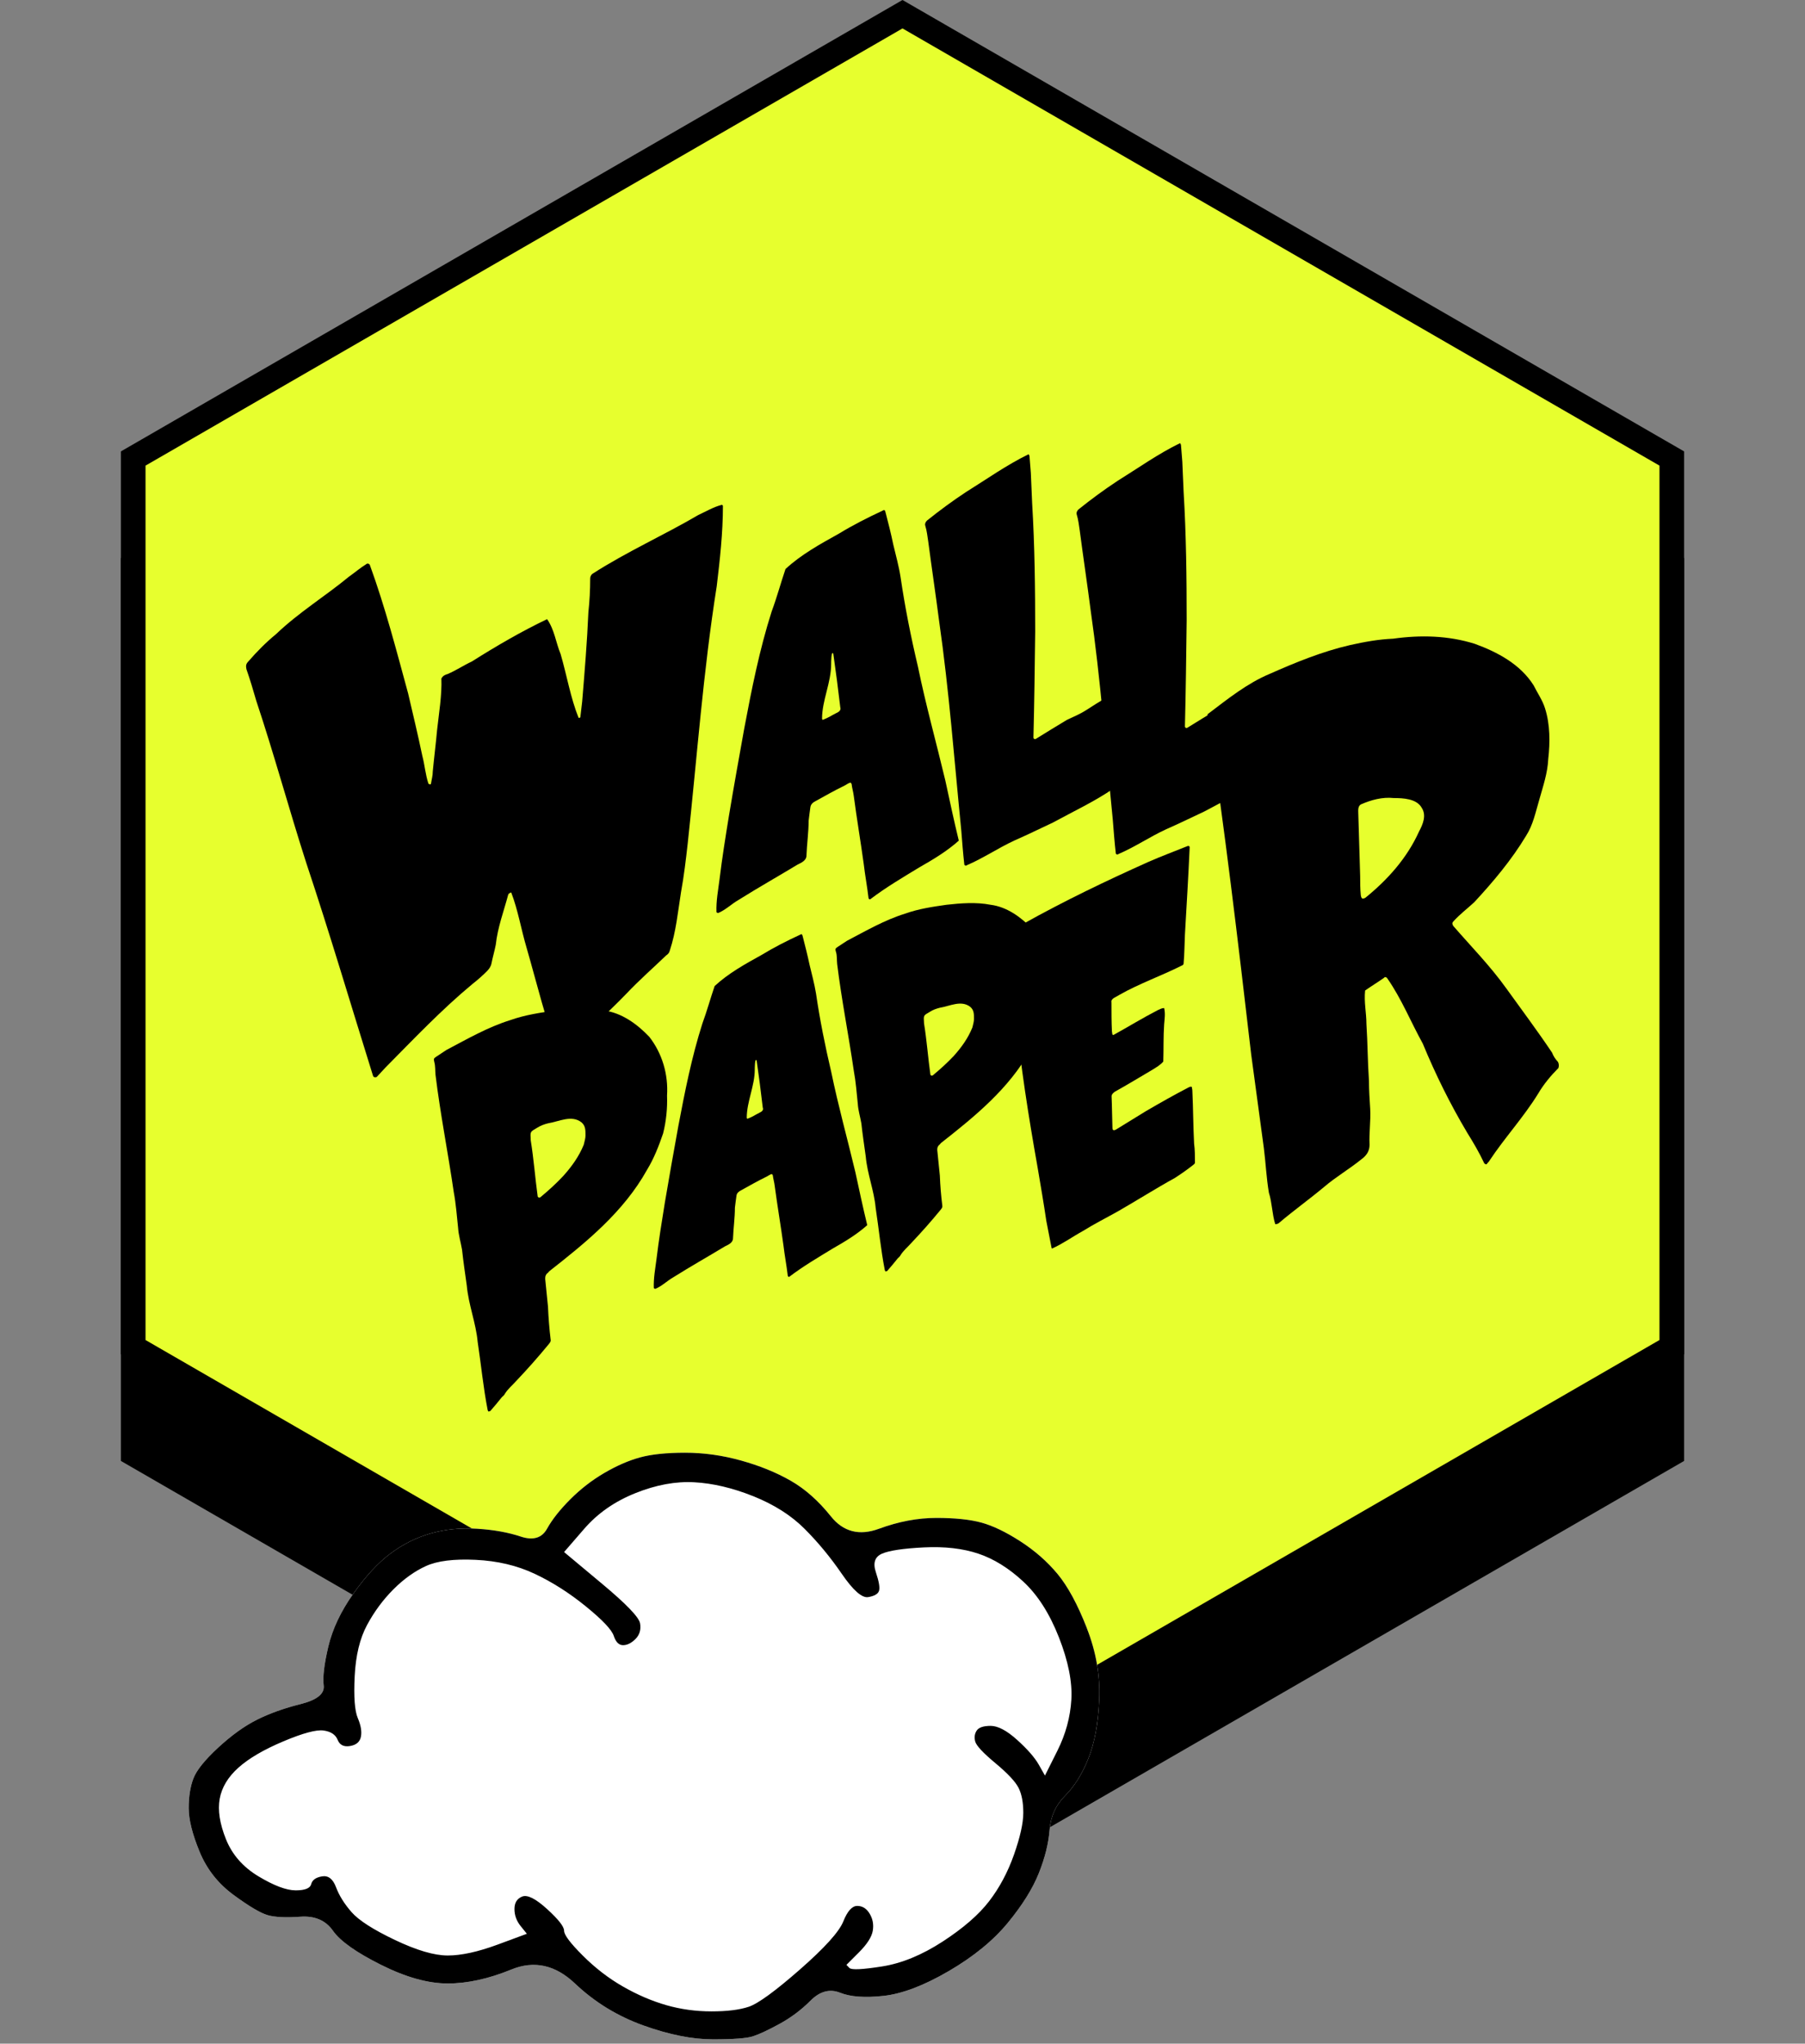
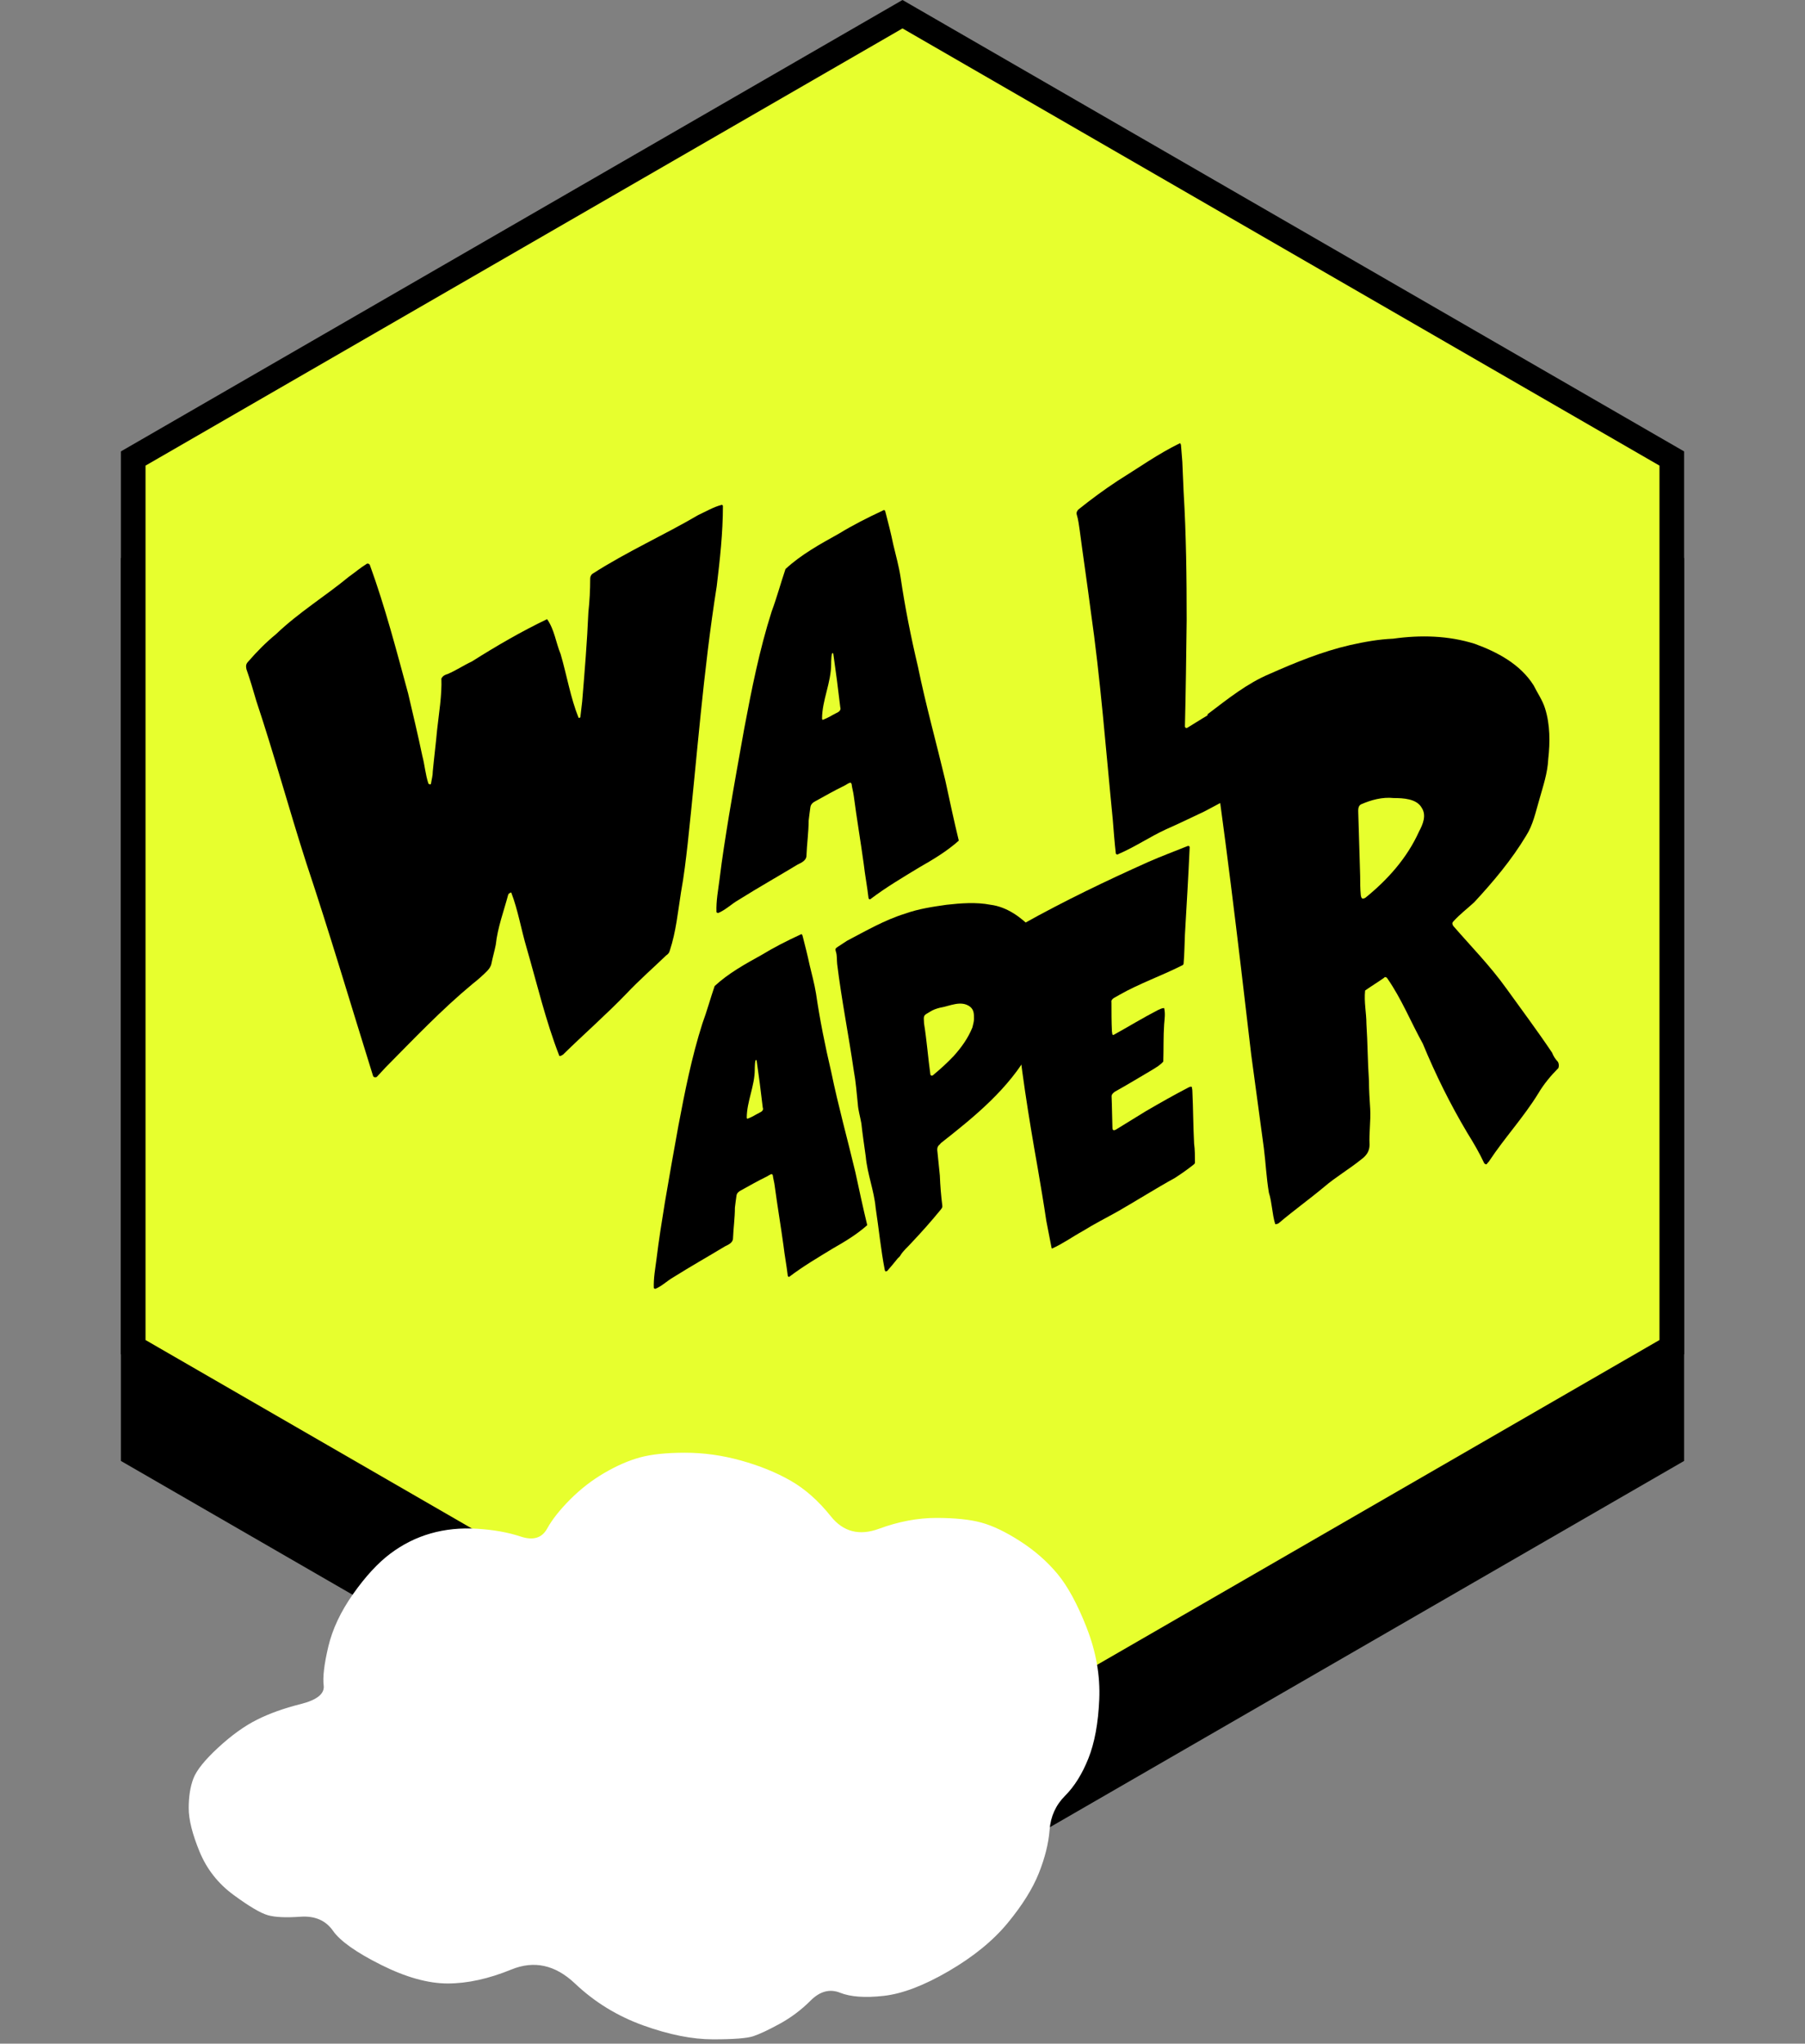
<svg xmlns="http://www.w3.org/2000/svg" width="220" height="249" viewBox="0 0 220 249" fill="none">
  <rect x="0" y="0" width="220" height="249" fill="#808080" stroke="none" />
  <path d="M203.763 68.865V177.134L110 231.268L16.237 177.134V68.865L110 14.731L203.763 68.865Z" fill="black" stroke="black" stroke-width="3" />
  <path d="M203.763 55.865V164.134L110 218.268L16.237 164.134V55.865L110 1.731L203.763 55.865Z" fill="#E7FF2E" stroke="black" stroke-width="3" />
  <g clip-path="url(#clip0_167_2520)">
    <path d="M53.813 82.652C53.964 82.347 54.265 82.195 54.567 82.123C55.623 81.666 56.52 81.057 57.504 80.6C60.512 78.7 63.521 76.952 66.68 75.437C67.585 76.728 67.736 78.251 68.331 79.694C69.085 82.275 69.537 85.017 70.514 87.446C70.614 87.494 70.689 87.47 70.736 87.374L70.958 85.474C71.26 81.826 71.562 78.179 71.713 74.611C71.863 73.24 71.935 71.877 71.935 70.507C71.935 70.282 72.014 70.05 72.236 69.897C76.372 67.236 80.96 65.183 85.103 62.754C86.08 62.297 86.985 61.768 87.889 61.536C87.969 61.464 88.04 61.536 88.112 61.616C88.112 64.959 87.739 68.23 87.358 71.421C85.707 81.835 84.953 92.32 83.825 102.726C83.603 104.699 83.373 106.679 83 108.731C82.627 111.088 82.397 113.517 81.642 115.802C81.563 116.106 81.42 116.259 81.19 116.411C79.611 117.934 77.951 119.377 76.372 121.045C73.887 123.626 71.181 125.983 68.625 128.493C68.474 128.565 68.323 128.717 68.172 128.645C66.513 124.388 65.466 119.906 64.188 115.497C63.513 113.22 63.132 110.863 62.306 108.731C62.156 108.811 62.005 108.811 61.933 109.036C61.409 111.008 60.655 112.988 60.425 115.112C60.274 115.874 60.052 116.636 59.901 117.389C59.83 117.766 59.599 118.071 59.377 118.303C58.853 118.832 58.25 119.369 57.575 119.898C53.813 123.017 50.431 126.585 46.971 130.08L45.915 131.218C45.764 131.29 45.542 131.29 45.462 131.066C42.756 122.408 40.2 113.742 37.334 105.155C35.231 98.622 33.421 91.936 31.238 85.394C30.865 84.103 30.484 82.812 30.032 81.522C29.96 81.145 29.96 80.912 30.254 80.608C31.31 79.389 32.437 78.251 33.643 77.265C36.429 74.603 39.66 72.631 42.518 70.274C43.272 69.745 43.875 69.208 44.621 68.751C44.772 68.599 44.994 68.679 45.074 68.823C46.955 73.994 48.312 79.237 49.741 84.48C50.344 87.061 50.947 89.571 51.471 92.08C51.773 93.218 51.844 94.357 52.225 95.503C52.297 95.503 52.376 95.575 52.448 95.575L52.527 95.503C52.606 94.974 52.749 94.517 52.749 93.98C52.9 92.385 53.122 90.637 53.273 88.961C53.495 86.909 53.877 84.704 53.797 82.652H53.813Z" fill="black" />
    <path d="M87.326 111.152C87.27 109.765 87.54 108.426 87.699 107.144C88.016 104.522 88.437 101.901 88.866 99.279C89.445 95.8 90.08 92.272 90.715 88.745C91.612 83.983 92.565 79.173 94.049 74.515C94.684 72.808 95.16 71.036 95.74 69.328C97.645 67.564 99.979 66.282 102.201 65.047C103.947 63.981 105.749 63.067 107.599 62.209C107.654 62.153 107.702 62.153 107.813 62.153C107.916 62.257 107.916 62.418 107.972 62.578C108.289 63.804 108.607 65.039 108.869 66.322C109.186 67.661 109.559 68.991 109.766 70.33C110.298 73.97 111.036 77.658 111.885 81.241C112.838 85.891 114.108 90.436 115.219 95.094C115.751 97.555 116.275 100.017 116.862 102.422C115.433 103.704 113.735 104.723 112.044 105.685C110.028 106.911 108.02 108.09 106.114 109.533C106.011 109.637 105.853 109.533 105.853 109.372C105.694 107.985 105.432 106.647 105.273 105.252C104.9 102.526 104.424 99.744 104.059 96.962C104.003 96.481 103.844 96 103.797 95.519L103.693 95.359C103.432 95.359 103.162 95.623 102.9 95.736C101.685 96.321 100.566 96.97 99.407 97.604C99.09 97.764 98.828 97.98 98.772 98.349C98.716 98.83 98.613 99.415 98.558 100.009C98.558 101.404 98.344 102.847 98.296 104.234C98.296 104.875 97.605 105.139 97.185 105.356C94.803 106.799 92.422 108.138 90.033 109.637C89.183 110.118 88.445 110.863 87.54 111.24C87.485 111.24 87.326 111.184 87.326 111.136V111.152ZM102.416 86.18C102.154 83.935 101.884 81.85 101.566 79.654C101.304 79.173 101.304 80.776 101.304 80.888C101.304 83.189 100.193 85.33 100.193 87.575C100.193 87.679 100.296 87.735 100.352 87.679C100.931 87.462 101.407 87.142 101.939 86.877C102.312 86.717 102.519 86.5 102.416 86.18Z" fill="black" />
-     <path d="M125.379 55.355C125.435 55.459 125.482 55.515 125.482 55.62L125.641 57.6L125.8 61.287C126.117 66.53 126.173 71.773 126.173 76.96C126.117 81.241 126.07 85.57 125.959 89.851C125.959 90.012 126.117 90.116 126.276 90.012C127.491 89.266 128.769 88.465 130.039 87.711C130.832 87.334 131.626 87.013 132.372 86.532C133.96 85.514 135.547 84.496 137.294 83.695C137.556 83.59 138.302 83.109 138.246 83.59C138.032 86.476 137.397 89.258 136.762 92.04C136.444 93.379 136.024 94.662 135.754 96.049C133.42 97.652 130.88 98.83 128.34 100.217C126.752 100.963 125.213 101.716 123.625 102.414C121.664 103.32 119.863 104.554 117.854 105.412C117.751 105.516 117.592 105.468 117.537 105.356C117.378 103.969 117.275 102.574 117.164 101.187C116.314 92.633 115.679 84.127 114.465 75.678C114.044 72.415 113.568 69.256 113.139 65.993C113.036 65.352 112.981 64.711 112.766 64.013C112.711 63.797 112.822 63.588 112.981 63.428C114.513 62.201 116.108 61.023 117.743 59.949C120.236 58.401 122.72 56.63 125.371 55.347L125.379 55.355Z" fill="black" />
    <path d="M143.842 54C143.898 54.104 143.946 54.16 143.946 54.264L144.104 56.245L144.263 59.932C144.581 65.175 144.636 70.418 144.636 75.605C144.581 79.886 144.533 84.216 144.422 88.496C144.422 88.657 144.581 88.761 144.739 88.657C145.954 87.911 147.232 87.109 148.502 86.356C149.296 85.979 150.089 85.659 150.835 85.177C152.423 84.159 154.011 83.141 155.757 82.34C156.019 82.235 156.765 81.754 156.709 82.235C156.495 85.121 155.86 87.903 155.225 90.685C154.907 92.024 154.487 93.307 154.217 94.694C151.883 96.297 149.343 97.475 146.803 98.862C145.216 99.608 143.676 100.361 142.088 101.059C140.127 101.965 138.326 103.199 136.317 104.057C136.214 104.161 136.055 104.113 136 104.001C135.841 102.614 135.738 101.219 135.627 99.832C134.777 91.278 134.142 82.772 132.928 74.323C132.507 71.06 132.031 67.901 131.602 64.638C131.499 63.997 131.444 63.356 131.229 62.658C131.174 62.442 131.285 62.233 131.444 62.073C132.976 60.846 134.571 59.668 136.206 58.594C138.699 57.046 141.183 55.275 143.834 53.992L143.842 54Z" fill="black" />
-     <path d="M52.932 129.374C52.829 128.997 52.876 128.949 53.194 128.733L54.408 127.931C56.949 126.592 59.441 125.149 62.195 124.292C63.997 123.65 65.847 123.386 67.704 123.113C69.609 122.897 71.625 122.736 73.578 123.113C75.753 123.378 77.658 124.773 79.134 126.32C80.722 128.356 81.468 130.922 81.301 133.487C81.357 135.034 81.198 136.589 80.825 138.089C80.293 139.636 79.714 141.135 78.864 142.53C76.007 147.661 71.451 151.356 66.95 154.884C66.847 154.988 66.791 155.1 66.688 155.148C66.426 155.413 66.426 155.734 66.474 156.054L66.791 159.213C66.847 160.552 66.95 161.834 67.109 163.173C67.164 163.438 67.053 163.55 66.894 163.759C65.624 165.306 64.299 166.805 62.926 168.248C62.449 168.785 61.917 169.21 61.552 169.795C61.449 170.012 61.29 170.116 61.179 170.22C60.703 170.805 60.227 171.399 59.751 171.928L59.536 171.984C59.481 171.928 59.433 171.823 59.433 171.767C58.901 169.042 58.639 166.26 58.218 163.478C58.004 161.177 57.107 158.989 56.893 156.632C56.679 155.132 56.472 153.689 56.313 152.246C56.155 151.34 55.893 150.483 55.837 149.625C55.678 148.126 55.575 146.683 55.305 145.24C54.615 140.478 53.662 135.716 53.083 130.962C53.027 130.424 53.083 129.895 52.924 129.358L52.932 129.374ZM71.363 138.361C71.363 137.664 71.363 137.183 70.887 136.758C69.673 135.796 68.133 136.654 66.807 136.862C66.386 136.966 65.91 137.127 65.481 137.399C64.585 137.936 64.632 137.824 64.688 138.946C65.061 141.247 65.22 143.492 65.537 145.793C65.593 145.897 65.751 145.953 65.799 145.897C65.855 145.897 65.902 145.841 65.958 145.793C66.855 145.047 67.807 144.189 68.657 143.275C69.665 142.153 70.562 140.919 71.149 139.476C71.252 139.051 71.363 138.674 71.363 138.353V138.361Z" fill="black" />
    <path d="M79.69 156.944C79.642 155.718 79.873 154.547 80.015 153.417C80.293 151.108 80.666 148.807 81.039 146.498C81.555 143.436 82.111 140.333 82.674 137.223C83.468 133.03 84.302 128.797 85.611 124.7C86.167 123.193 86.588 121.638 87.104 120.139C88.779 118.584 90.834 117.453 92.787 116.371C94.327 115.433 95.907 114.631 97.542 113.878C97.589 113.83 97.637 113.83 97.724 113.83C97.82 113.926 97.82 114.062 97.867 114.206C98.145 115.289 98.423 116.371 98.661 117.501C98.939 118.68 99.264 119.858 99.455 121.029C99.923 124.227 100.574 127.474 101.32 130.633C102.162 134.73 103.281 138.73 104.257 142.827C104.725 144.991 105.186 147.156 105.702 149.272C104.44 150.402 102.955 151.292 101.463 152.142C99.693 153.224 97.923 154.259 96.24 155.533C96.145 155.629 96.01 155.533 96.01 155.389C95.867 154.162 95.637 152.992 95.494 151.765C95.168 149.368 94.748 146.915 94.422 144.47C94.375 144.045 94.24 143.62 94.192 143.195L94.097 143.051C93.867 143.051 93.629 143.283 93.398 143.38C92.327 143.901 91.35 144.462 90.319 145.031C90.041 145.175 89.802 145.36 89.763 145.689C89.715 146.113 89.62 146.627 89.572 147.148C89.572 148.374 89.39 149.641 89.342 150.867C89.342 151.429 88.739 151.669 88.366 151.853C86.27 153.12 84.175 154.299 82.071 155.621C81.325 156.046 80.674 156.704 79.88 157.032C79.833 157.032 79.698 156.984 79.698 156.936L79.69 156.944ZM92.97 134.962C92.74 132.982 92.501 131.146 92.224 129.222C91.993 128.797 91.993 130.208 91.993 130.304C91.993 132.324 91.017 134.208 91.017 136.189C91.017 136.285 91.112 136.333 91.16 136.285C91.676 136.1 92.089 135.812 92.557 135.579C92.882 135.435 93.073 135.251 92.978 134.97L92.97 134.962Z" fill="black" />
    <path d="M101.876 115.946C101.781 115.601 101.828 115.553 102.114 115.361L103.225 114.631C105.551 113.413 107.821 112.09 110.337 111.312C111.98 110.727 113.671 110.479 115.37 110.238C117.108 110.046 118.95 109.893 120.736 110.238C122.72 110.487 124.458 111.753 125.816 113.172C127.268 115.032 127.943 117.373 127.8 119.722C127.848 121.141 127.705 122.552 127.364 123.923C126.879 125.342 126.348 126.705 125.57 127.979C122.958 132.669 118.799 136.036 114.687 139.267C114.592 139.363 114.544 139.459 114.449 139.516C114.211 139.756 114.211 140.053 114.259 140.349L114.552 143.235C114.6 144.454 114.695 145.632 114.846 146.851C114.894 147.1 114.798 147.196 114.655 147.388C113.497 148.807 112.282 150.17 111.028 151.493C110.591 151.982 110.107 152.375 109.774 152.912C109.679 153.104 109.536 153.208 109.432 153.305C108.996 153.842 108.559 154.379 108.123 154.868L107.932 154.916C107.885 154.868 107.837 154.772 107.837 154.724C107.353 152.23 107.115 149.689 106.726 147.148C106.535 145.047 105.71 143.043 105.519 140.894C105.329 139.524 105.13 138.209 104.987 136.886C104.844 136.052 104.598 135.275 104.551 134.489C104.408 133.118 104.313 131.803 104.067 130.481C103.439 126.135 102.566 121.782 102.035 117.437C101.987 116.948 102.035 116.459 101.892 115.97L101.876 115.946ZM118.712 124.155C118.712 123.522 118.712 123.081 118.275 122.688C117.164 121.806 115.759 122.592 114.552 122.784C114.163 122.881 113.727 123.025 113.346 123.273C112.52 123.762 112.568 123.666 112.623 124.692C112.965 126.793 113.108 128.845 113.401 130.946C113.449 131.042 113.592 131.09 113.639 131.042C113.687 131.042 113.735 130.994 113.782 130.946C114.608 130.264 115.473 129.478 116.251 128.653C117.172 127.627 117.989 126.504 118.521 125.181C118.616 124.789 118.712 124.452 118.712 124.155Z" fill="black" />
    <path d="M141.89 122.817C142.048 123.514 141.945 124.099 141.89 124.797C141.786 126.296 141.834 127.843 141.786 129.342C141.413 129.767 140.937 130.04 140.516 130.304C138.984 131.21 137.389 132.172 135.857 133.03C135.643 133.19 135.484 133.351 135.484 133.567C135.54 134.85 135.54 136.084 135.587 137.367C135.587 137.688 135.69 137.792 136.008 137.632L139.659 135.387C141.405 134.369 143.104 133.407 144.85 132.501C144.954 132.445 145.168 132.341 145.271 132.445C145.271 132.605 145.327 132.709 145.327 132.87C145.43 135.01 145.43 137.199 145.541 139.339C145.644 140.085 145.644 140.887 145.644 141.696C145.589 141.857 145.43 141.913 145.327 142.017C144.636 142.554 143.953 143.035 143.207 143.516C140.874 144.799 138.603 146.242 136.27 147.581C134.841 148.382 133.357 149.128 131.983 149.986C130.713 150.683 129.547 151.533 128.221 152.126C128.221 152.126 128.165 152.07 128.165 152.022L127.53 148.759C127.213 146.619 126.84 144.43 126.475 142.289C125.363 136.028 124.355 129.719 123.776 123.41C123.458 120.524 123.196 117.63 123.085 114.744V113.838C123.085 113.573 123.188 113.357 123.458 113.196L124.728 112.555C129.705 109.773 134.841 107.312 139.977 105.011C141.564 104.314 143.152 103.728 144.739 103.087C144.898 103.031 145.001 103.087 145.001 103.247C144.842 106.775 144.628 110.358 144.422 113.894C144.366 115.072 144.366 116.251 144.263 117.373C144.263 117.477 144.207 117.59 144.049 117.638C141.509 118.92 138.857 119.834 136.421 121.221C136.048 121.486 135.365 121.646 135.468 122.127C135.468 123.306 135.468 124.484 135.524 125.655L135.579 126.031C135.635 126.087 135.682 126.136 135.738 126.087C137.484 125.125 139.231 124.051 141.088 123.089C141.35 122.985 141.564 122.825 141.882 122.825L141.89 122.817Z" fill="black" />
    <path d="M147.184 87.022C149.653 85.154 151.971 83.278 154.749 82.107C157.916 80.704 161.154 79.382 164.552 78.596C166.33 78.203 168.028 77.89 169.799 77.818C173.117 77.353 176.514 77.425 179.752 78.444C182.531 79.454 185.309 80.937 186.928 83.51C187.388 84.448 188.008 85.306 188.317 86.316C188.936 88.264 188.936 90.445 188.706 92.473C188.627 94.189 188.087 95.744 187.627 97.387C187.166 98.943 186.857 100.506 186.007 101.829C184.229 104.787 181.991 107.44 179.681 109.934C178.832 110.711 177.903 111.417 177.133 112.275C176.982 112.435 176.982 112.587 177.133 112.82C179.292 115.313 181.61 117.654 183.618 120.46C185.468 123.033 187.396 125.607 189.174 128.26C189.325 128.653 189.563 129.038 189.865 129.35C190.024 129.583 190.024 129.896 189.944 130.128C189.016 131.066 188.166 132.076 187.476 133.247C185.698 136.133 183.388 138.626 181.53 141.432C181.451 141.592 181.3 141.664 181.221 141.825C181.142 141.905 180.991 141.825 180.911 141.745C180.292 140.422 179.602 139.251 178.824 138.001C176.736 134.489 174.966 130.906 173.418 127.162C171.95 124.508 170.791 121.63 169.092 119.209C169.013 119.057 168.783 118.977 168.703 119.129C167.933 119.674 167.155 120.139 166.385 120.684C166.235 122.087 166.544 123.41 166.544 124.741C166.695 127.082 166.695 129.423 166.854 131.683C166.854 132.854 166.933 133.944 167.005 135.115C167.084 136.598 166.854 138.001 166.925 139.484C166.925 140.181 166.616 140.734 165.996 141.199C164.456 142.45 162.829 143.38 161.369 144.631C159.591 146.114 157.741 147.436 155.892 149C155.812 149.08 155.662 149.152 155.431 149.152C155.042 147.901 155.042 146.499 154.661 145.336C154.352 143.54 154.272 141.672 154.042 139.877L152.502 128.493C150.883 114.616 149.264 100.819 147.176 87.013L147.184 87.022ZM169.878 97.235C168.489 97.083 167.1 97.468 165.861 98.013C165.473 98.245 165.552 98.79 165.552 99.103L165.782 106.743C165.782 107.521 165.782 108.306 165.861 109.084C165.941 109.549 166.092 109.549 166.401 109.397C169.1 107.216 171.497 104.562 172.966 101.292C173.426 100.434 173.894 99.343 173.275 98.405C172.656 97.315 171.037 97.235 169.878 97.235Z" fill="black" />
  </g>
  <path d="M132.469 198.368C131.334 195.468 130.14 193.265 128.88 191.752C127.62 190.239 126.107 188.918 124.344 187.783C122.58 186.648 121.003 185.892 119.616 185.514C118.229 185.136 116.399 184.944 114.13 184.944C111.861 184.944 109.53 185.382 107.135 186.264C104.741 187.146 102.784 186.644 101.271 184.753C99.758 182.862 98.126 181.415 96.363 180.406C94.597 179.397 92.577 178.579 90.307 177.948C88.038 177.317 85.771 177 83.502 177C81.233 177 79.403 177.191 78.016 177.569C76.628 177.948 75.181 178.577 73.669 179.458C72.156 180.34 70.77 181.415 69.51 182.675C68.251 183.935 67.303 185.129 66.674 186.264C66.043 187.398 64.97 187.717 63.457 187.211C61.944 186.708 60.185 186.389 58.169 186.264C56.152 186.138 54.257 186.328 52.493 186.833C50.73 187.337 49.09 188.157 47.577 189.292C46.064 190.426 44.553 192.064 43.041 194.208C41.528 196.35 40.519 198.492 40.013 200.636C39.507 202.779 39.324 204.354 39.452 205.363C39.577 206.372 38.632 207.127 36.615 207.632C34.599 208.136 32.831 208.773 31.32 209.53C29.808 210.286 28.233 211.416 26.593 212.929C24.955 214.442 23.943 215.7 23.565 216.707C23.183 217.714 23 218.915 23 220.302C23 221.69 23.438 223.455 24.32 225.597C25.201 227.741 26.587 229.5 28.478 230.885C30.369 232.273 31.754 233.091 32.636 233.344C33.517 233.597 34.847 233.66 36.611 233.533C38.377 233.408 39.696 233.979 40.58 235.239C41.462 236.499 43.419 237.884 46.444 239.397C49.47 240.91 52.175 241.666 54.569 241.666C56.964 241.666 59.55 241.101 62.322 239.967C65.095 238.832 67.681 239.397 70.076 241.666C72.47 243.936 75.241 245.637 78.392 246.772C81.543 247.907 84.384 248.472 86.904 248.472C89.424 248.472 91.057 248.344 91.812 248.092C92.568 247.839 93.641 247.337 95.029 246.581C96.414 245.824 97.672 244.877 98.806 243.744C99.941 242.61 101.141 242.291 102.404 242.797C103.664 243.3 105.431 243.428 107.701 243.177C109.97 242.924 112.611 241.921 115.636 240.158C118.662 238.394 121.057 236.435 122.822 234.294C124.588 232.15 125.852 230.138 126.609 228.247C127.365 226.356 127.803 224.59 127.928 222.952C128.053 221.314 128.682 219.928 129.817 218.794C130.951 217.659 131.897 216.148 132.653 214.257C133.41 212.366 133.854 209.972 133.981 207.071C134.107 204.173 133.599 201.269 132.464 198.368H132.469Z" fill="white" />
-   <path d="M132.469 198.368C131.334 195.468 130.14 193.265 128.88 191.752C127.62 190.239 126.107 188.918 124.344 187.783C122.58 186.648 121.003 185.892 119.616 185.514C118.229 185.136 116.399 184.944 114.13 184.944C111.861 184.944 109.53 185.382 107.135 186.264C104.741 187.146 102.784 186.644 101.271 184.753C99.758 182.862 98.126 181.415 96.363 180.406C94.597 179.397 92.577 178.579 90.307 177.948C88.038 177.317 85.771 177 83.502 177C81.233 177 79.403 177.191 78.016 177.569C76.628 177.948 75.181 178.577 73.669 179.458C72.156 180.34 70.77 181.415 69.51 182.675C68.251 183.935 67.303 185.129 66.674 186.264C66.043 187.398 64.97 187.717 63.457 187.211C61.944 186.708 60.185 186.389 58.169 186.264C56.152 186.138 54.257 186.328 52.493 186.833C50.73 187.337 49.09 188.157 47.577 189.292C46.064 190.426 44.553 192.064 43.041 194.208C41.528 196.35 40.519 198.492 40.013 200.636C39.507 202.779 39.324 204.354 39.452 205.363C39.577 206.372 38.632 207.127 36.615 207.632C34.599 208.136 32.831 208.773 31.32 209.53C29.808 210.286 28.233 211.416 26.593 212.929C24.955 214.442 23.943 215.7 23.565 216.707C23.183 217.714 23 218.915 23 220.302C23 221.69 23.438 223.455 24.32 225.597C25.201 227.741 26.587 229.5 28.478 230.885C30.369 232.273 31.754 233.091 32.636 233.344C33.517 233.597 34.847 233.66 36.611 233.533C38.377 233.408 39.696 233.979 40.58 235.239C41.462 236.499 43.419 237.884 46.444 239.397C49.47 240.91 52.175 241.666 54.569 241.666C56.964 241.666 59.55 241.101 62.322 239.967C65.095 238.832 67.681 239.397 70.076 241.666C72.47 243.936 75.241 245.637 78.392 246.772C81.543 247.907 84.384 248.472 86.904 248.472C89.424 248.472 91.057 248.344 91.812 248.092C92.568 247.839 93.641 247.337 95.029 246.581C96.414 245.824 97.672 244.877 98.806 243.744C99.941 242.61 101.141 242.291 102.404 242.797C103.664 243.3 105.431 243.428 107.701 243.177C109.97 242.924 112.611 241.921 115.636 240.158C118.662 238.394 121.057 236.435 122.822 234.294C124.588 232.15 125.852 230.138 126.609 228.247C127.365 226.356 127.803 224.59 127.928 222.952C128.053 221.314 128.682 219.928 129.817 218.794C130.951 217.659 131.897 216.148 132.653 214.257C133.41 212.366 133.854 209.972 133.981 207.071C134.107 204.173 133.599 201.269 132.464 198.368H132.469ZM130.58 207.071C130.454 209.213 129.889 211.291 128.88 213.307C128.376 214.317 127.866 215.326 127.363 216.335C127.11 215.893 126.864 215.449 126.611 215.007C126.107 214.126 125.223 213.114 123.963 211.98C122.703 210.845 121.628 210.28 120.746 210.28C119.865 210.28 119.299 210.471 119.047 210.849C118.794 211.227 118.73 211.665 118.857 212.169C118.983 212.672 119.803 213.556 121.316 214.816C122.829 216.076 123.774 217.087 124.152 217.844C124.531 218.6 124.722 219.609 124.722 220.872C124.722 222.134 124.339 223.836 123.585 225.977C122.829 228.121 121.817 230.006 120.557 231.646C119.297 233.284 117.411 234.925 114.888 236.563C112.369 238.201 109.908 239.212 107.514 239.59C105.119 239.969 103.791 240.032 103.538 239.78C103.413 239.654 103.292 239.527 103.166 239.399C103.67 238.896 104.171 238.394 104.677 237.889C105.686 236.879 106.251 235.998 106.377 235.241C106.502 234.485 106.377 233.792 105.996 233.163C105.618 232.532 105.117 232.216 104.486 232.216C103.855 232.216 103.29 232.844 102.786 234.104C102.282 235.364 100.515 237.321 97.491 239.969C94.466 242.616 92.39 244.127 91.255 244.505C90.12 244.883 88.608 245.066 86.719 245.066C84.83 245.066 82.998 244.819 81.233 244.314C79.469 243.81 77.701 243.054 75.938 242.045C74.172 241.035 72.534 239.771 71.021 238.258C69.508 236.745 68.752 235.743 68.752 235.239C68.752 234.735 68.059 233.852 66.674 232.592C65.287 231.332 64.277 230.822 63.646 231.075C63.015 231.327 62.705 231.835 62.705 232.592C62.705 233.348 62.951 234.041 63.457 234.67C63.71 234.984 63.963 235.296 64.216 235.611C63.017 236.053 61.825 236.497 60.627 236.939C58.232 237.821 56.212 238.258 54.572 238.258C52.931 238.258 50.792 237.629 48.144 236.369C45.497 235.109 43.731 233.979 42.847 232.97C41.965 231.961 41.337 230.951 40.958 229.942C40.58 228.933 40.015 228.489 39.258 228.614C38.502 228.739 38.056 229.058 37.931 229.562C37.805 230.065 37.176 230.32 36.042 230.32C34.907 230.32 33.394 229.747 31.505 228.614C29.614 227.479 28.293 225.969 27.536 224.078C26.78 222.187 26.525 220.549 26.778 219.161C27.031 217.774 27.785 216.518 29.047 215.383C30.307 214.249 32.139 213.176 34.533 212.167C36.928 211.157 38.568 210.72 39.45 210.847C40.331 210.972 40.897 211.348 41.15 211.977C41.402 212.608 41.904 212.861 42.66 212.736C43.417 212.611 43.863 212.237 43.988 211.606C44.114 210.975 43.988 210.22 43.61 209.336C43.232 208.455 43.104 206.751 43.23 204.231C43.355 201.711 43.856 199.624 44.74 197.986C45.622 196.348 46.697 194.899 47.957 193.639C49.217 192.379 50.539 191.431 51.926 190.802C53.314 190.171 55.334 189.925 57.98 190.05C60.627 190.175 63.022 190.741 65.165 191.75C67.309 192.759 69.385 194.079 71.401 195.719C73.418 197.357 74.557 198.56 74.808 199.316C75.06 200.073 75.434 200.446 75.938 200.446C76.441 200.446 76.951 200.2 77.455 199.694C77.958 199.191 78.143 198.553 78.016 197.797C77.89 197.041 76.314 195.409 73.288 192.889C71.775 191.629 70.265 190.362 68.752 189.102C69.572 188.157 70.39 187.209 71.21 186.266C72.848 184.375 74.933 182.926 77.455 181.919C79.975 180.91 82.363 180.472 84.632 180.599C86.901 180.725 89.296 181.29 91.818 182.299C94.338 183.308 96.424 184.628 98.063 186.268C99.701 187.906 101.214 189.736 102.599 191.754C103.986 193.771 105.059 194.718 105.816 194.591C106.572 194.465 107.01 194.21 107.135 193.832C107.261 193.454 107.135 192.698 106.755 191.563C106.375 190.428 106.632 189.672 107.514 189.294C108.395 188.916 110.099 188.661 112.619 188.535C115.139 188.41 117.345 188.663 119.236 189.294C121.127 189.925 122.956 191.062 124.722 192.7C126.487 194.338 127.934 196.607 129.069 199.505C130.204 202.403 130.705 204.928 130.58 207.069V207.071Z" fill="black" />
  <defs>
    <clipPath id="clip0_167_2520">
      <rect width="160" height="118" fill="white" transform="translate(30 54)" />
    </clipPath>
  </defs>
</svg>